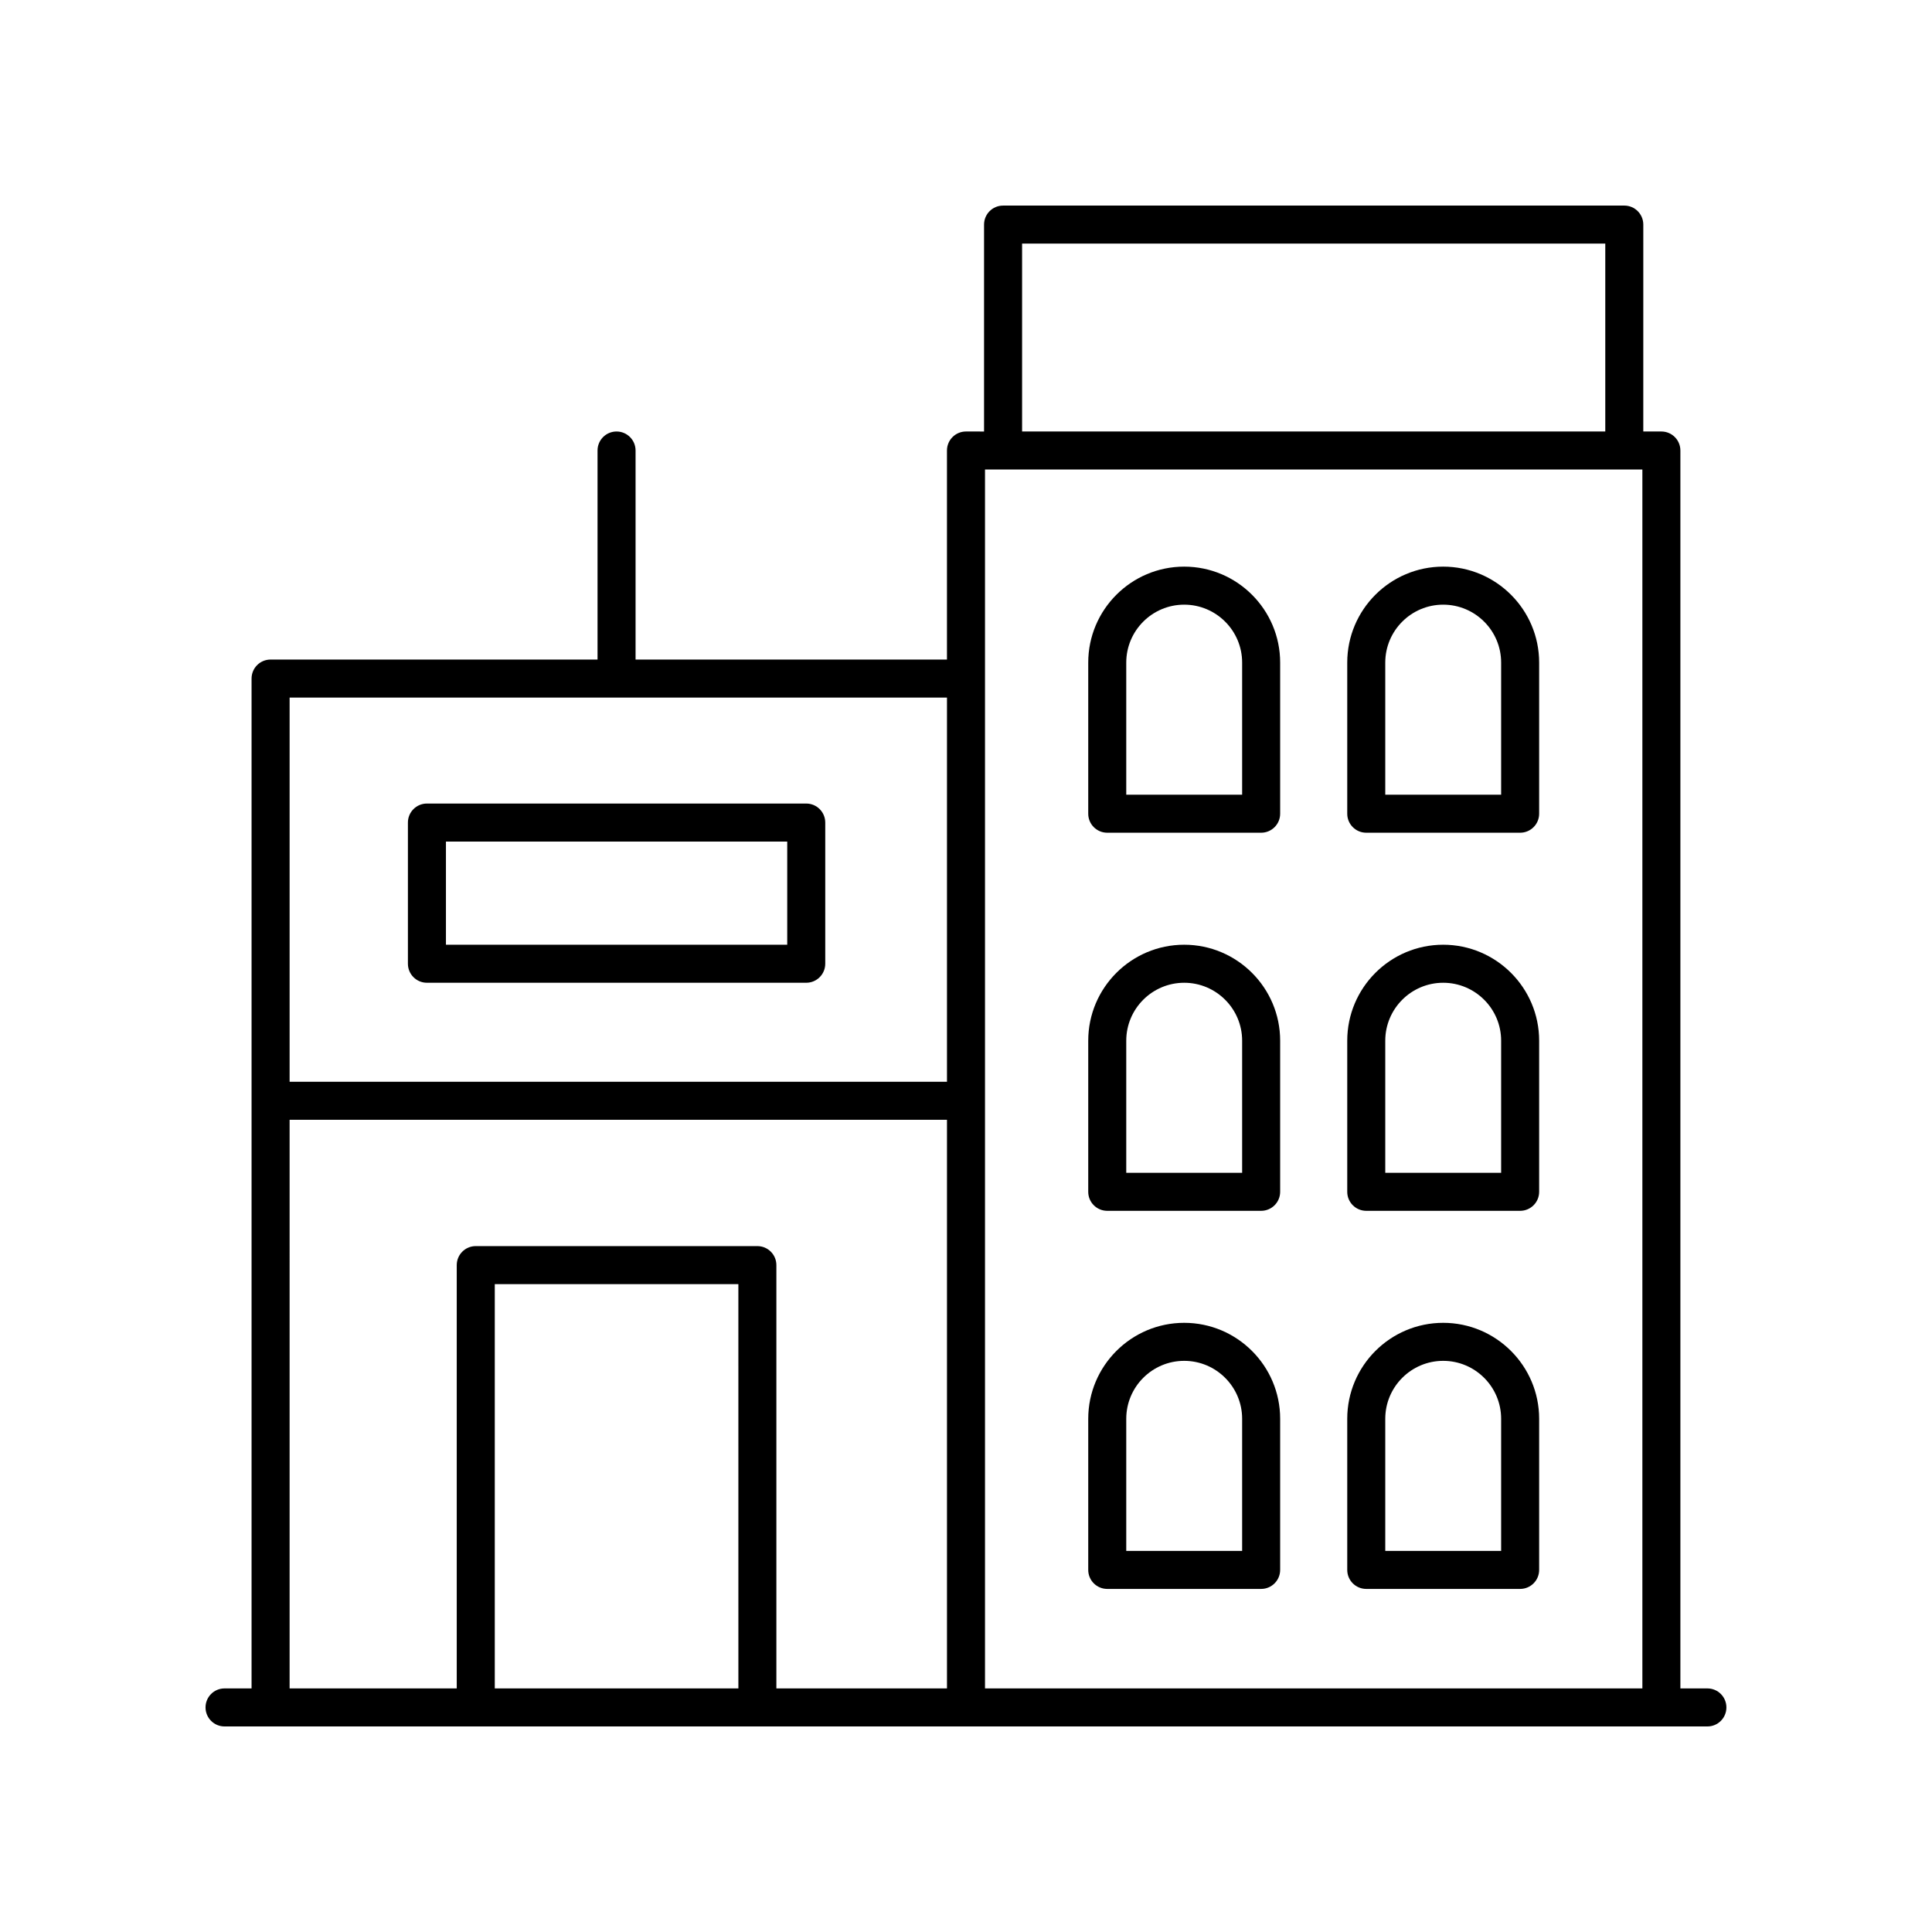
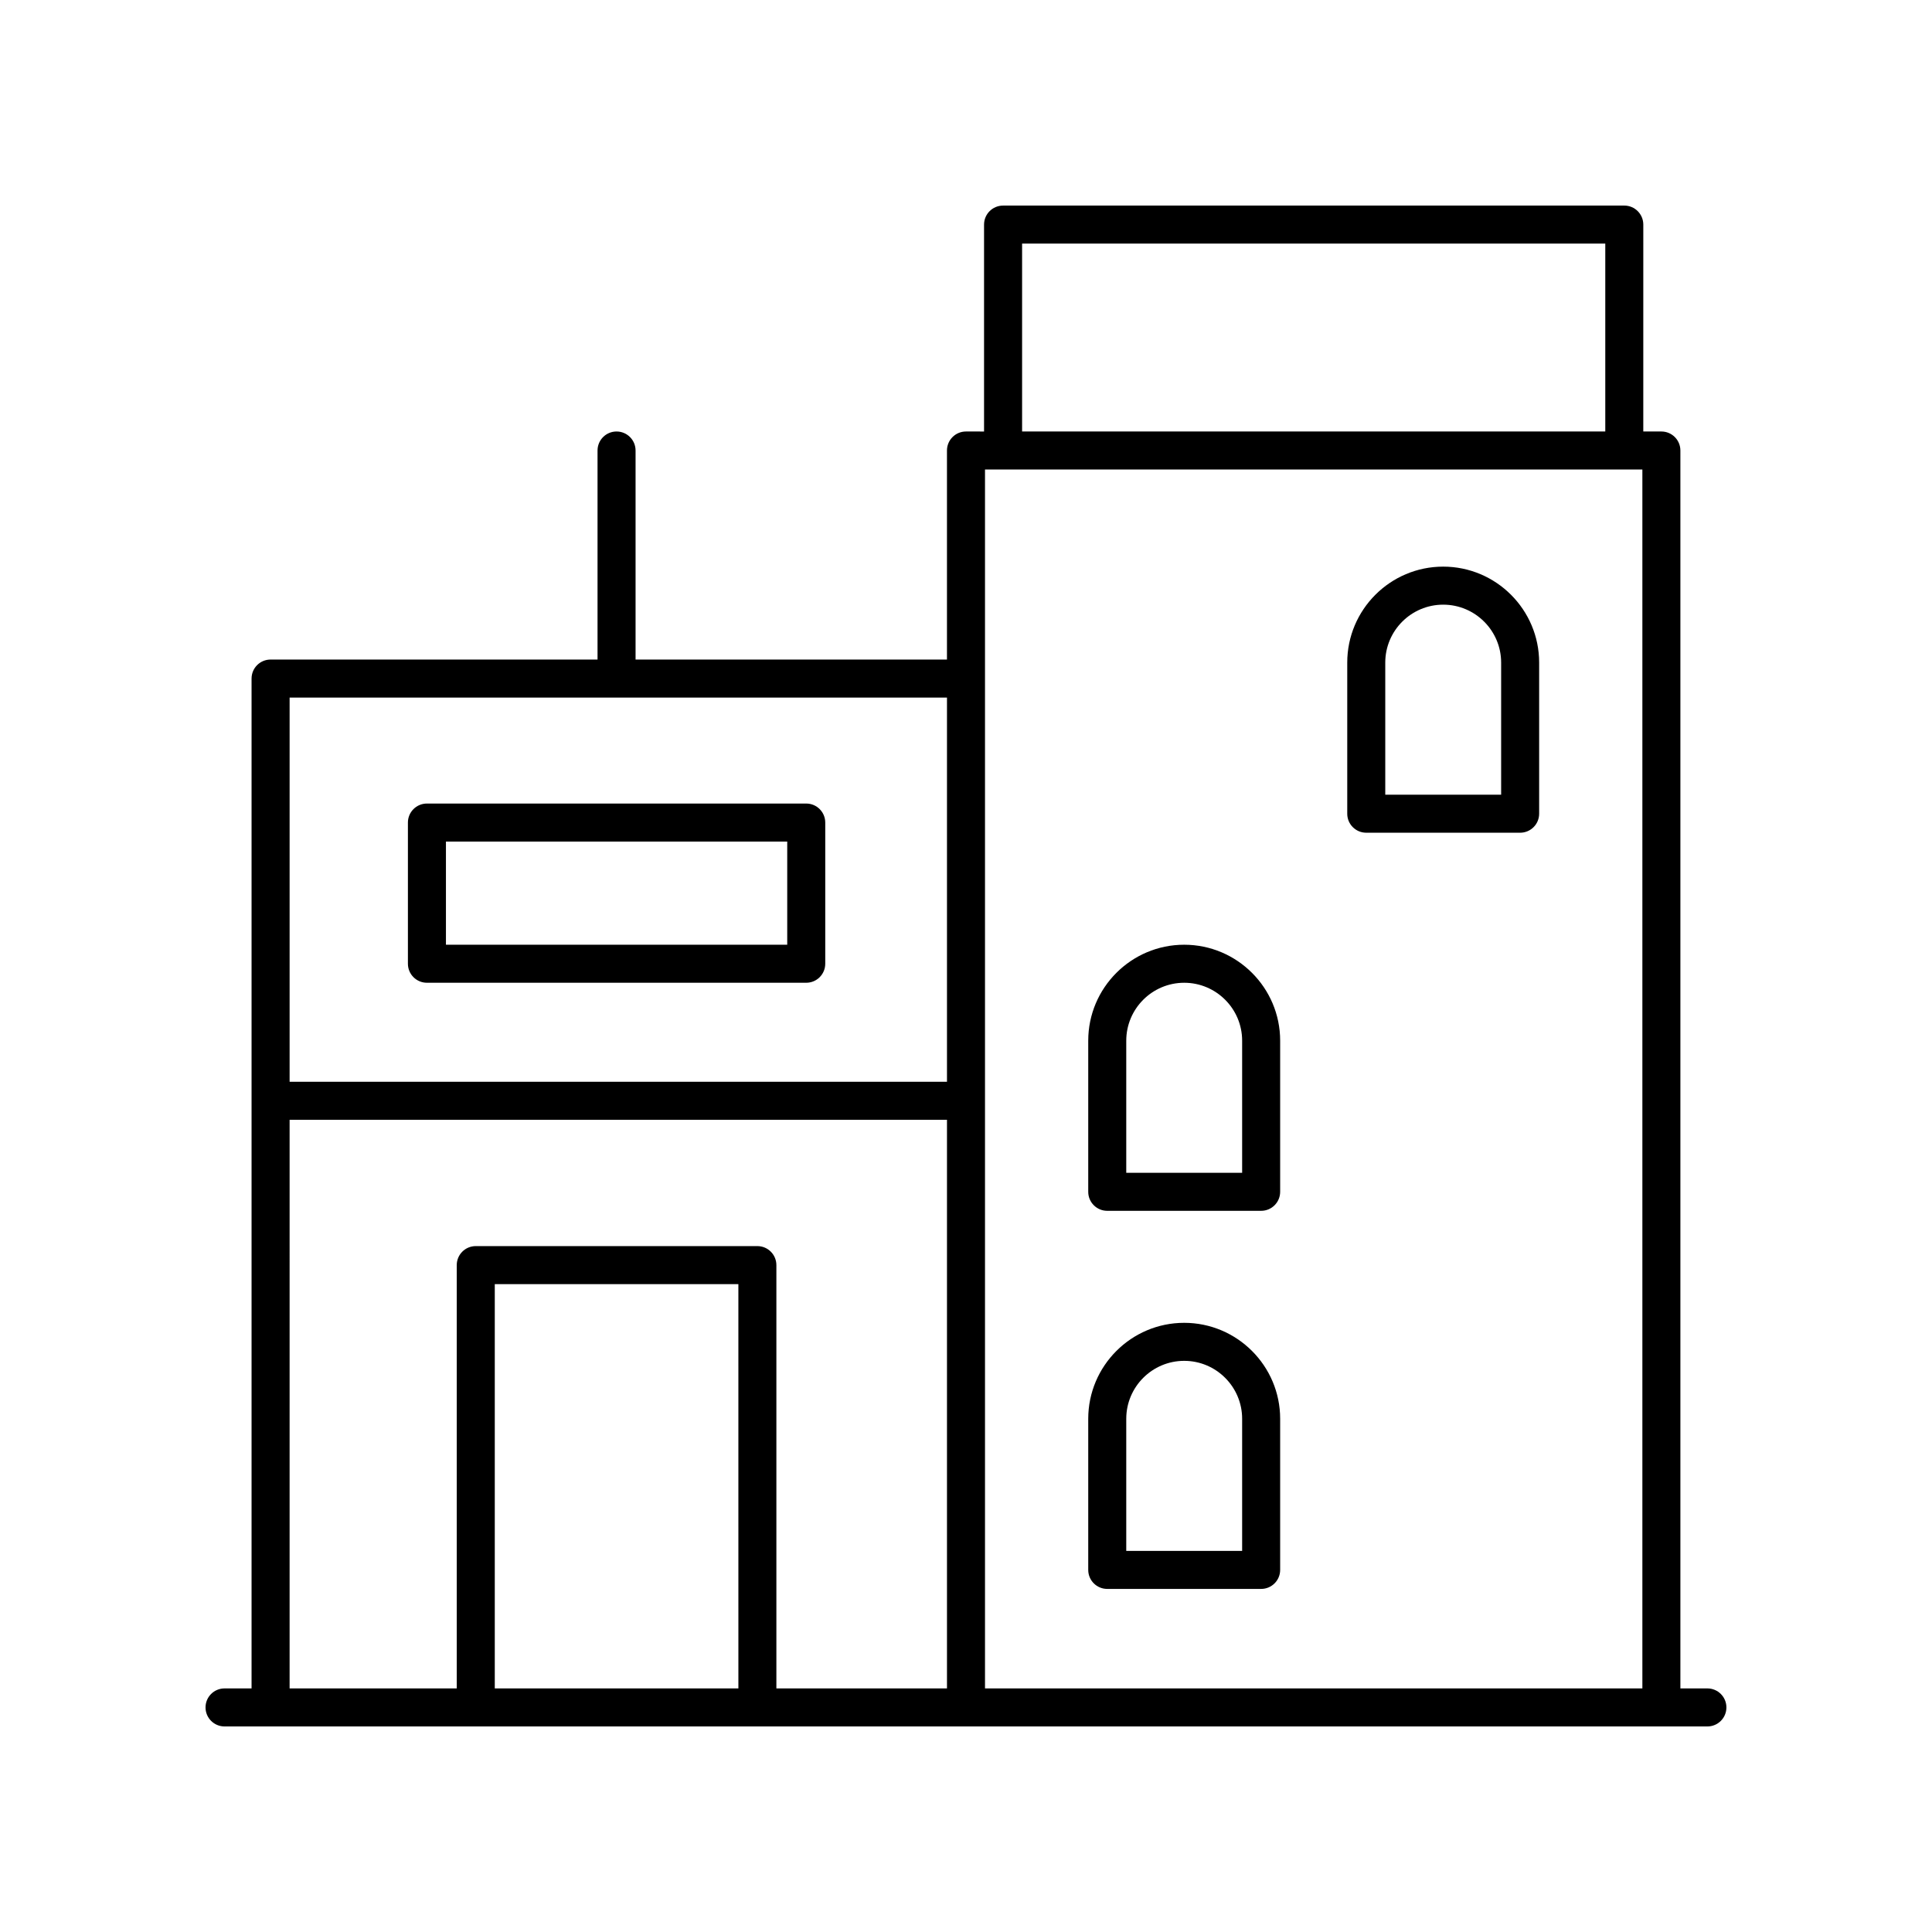
<svg xmlns="http://www.w3.org/2000/svg" fill="#000000" width="800px" height="800px" version="1.1" viewBox="144 144 512 512">
  <g>
    <path d="m596.48 591.45h-7.16v-328.06c0-2.781-2.254-5.039-5.039-5.039h-4.793l0.004-54.832c0-2.781-2.254-5.039-5.039-5.039l-164.63 0.004c-2.785 0-5.039 2.254-5.039 5.039v54.832l-4.789-0.004c-2.785 0-5.039 2.254-5.039 5.039v55.398h-82.523v-55.398c0-2.781-2.254-5.039-5.039-5.039-2.785 0-5.039 2.254-5.039 5.039v55.398h-86.648c-2.785 0-5.039 2.254-5.039 5.039v267.62h-7.16c-2.785 0-5.039 2.254-5.039 5.039 0 2.781 2.254 5.039 5.039 5.039h392.97c2.785 0 5.039-2.254 5.039-5.039 0-2.781-2.254-5.039-5.039-5.039zm-17.234-323.02v323.02h-174.21v-323.02zm-164.38-59.871h154.55v49.793h-154.55zm-19.906 120.31v101.81h-174.21v-101.81zm-174.21 111.88h174.21v150.7h-45.211v-112.18c0-2.781-2.254-5.039-5.039-5.039h-74.629c-2.785 0-5.039 2.254-5.039 5.039v112.18h-44.293zm118.93 150.7h-64.559v-107.14h64.555z" />
-     <path d="m437.43 364.68h40.785c2.785 0 5.039-2.254 5.039-5.039v-40.047c0-14.023-11.41-25.43-25.43-25.43-14.023 0-25.43 11.406-25.43 25.43v40.047c-0.004 2.781 2.25 5.039 5.035 5.039zm5.039-45.086c0-8.465 6.887-15.352 15.355-15.352s15.355 6.887 15.355 15.352v35.008h-30.711z" />
    <path d="m506.07 364.68h40.781c2.785 0 5.039-2.254 5.039-5.039v-40.047c0-14.023-11.41-25.43-25.43-25.43-14.023 0-25.426 11.406-25.426 25.43v40.047c-0.004 2.781 2.25 5.039 5.035 5.039zm5.039-45.086c0-8.465 6.887-15.352 15.352-15.352 8.469 0 15.355 6.887 15.355 15.352v35.008h-30.707z" />
    <path d="m437.43 464.88h40.785c2.785 0 5.039-2.254 5.039-5.039v-40.047c0-14.023-11.41-25.43-25.43-25.43-14.023 0-25.43 11.406-25.43 25.43v40.047c-0.004 2.781 2.25 5.039 5.035 5.039zm5.039-45.086c0-8.465 6.887-15.352 15.355-15.352s15.355 6.887 15.355 15.352v35.008h-30.711z" />
-     <path d="m506.07 464.88h40.781c2.785 0 5.039-2.254 5.039-5.039v-40.047c0-14.023-11.41-25.43-25.43-25.43-14.023 0-25.426 11.406-25.426 25.43v40.047c-0.004 2.781 2.25 5.039 5.035 5.039zm5.039-45.086c0-8.465 6.887-15.352 15.352-15.352 8.469 0 15.355 6.887 15.355 15.352v35.008h-30.707z" />
    <path d="m437.43 565.08h40.785c2.785 0 5.039-2.254 5.039-5.039v-40.047c0-14.023-11.41-25.43-25.43-25.43-14.023 0-25.43 11.41-25.43 25.43v40.047c-0.004 2.785 2.25 5.039 5.035 5.039zm5.039-45.086c0-8.469 6.887-15.355 15.355-15.355s15.355 6.887 15.355 15.355v35.008h-30.711z" />
-     <path d="m506.07 565.08h40.781c2.785 0 5.039-2.254 5.039-5.039v-40.047c0-14.023-11.41-25.43-25.43-25.43-14.023 0-25.426 11.41-25.426 25.43v40.047c-0.004 2.785 2.25 5.039 5.035 5.039zm5.039-45.086c0-8.469 6.887-15.355 15.352-15.355 8.469 0 15.355 6.887 15.355 15.355v35.008h-30.707z" />
    <path d="m257.14 404.44h100.52c2.785 0 5.039-2.254 5.039-5.039v-37.414c0-2.781-2.254-5.039-5.039-5.039h-100.52c-2.785 0-5.039 2.254-5.039 5.039v37.414c0 2.781 2.254 5.039 5.039 5.039zm5.039-37.414h90.445v27.34l-90.445-0.004z" />
  </g>
</svg>